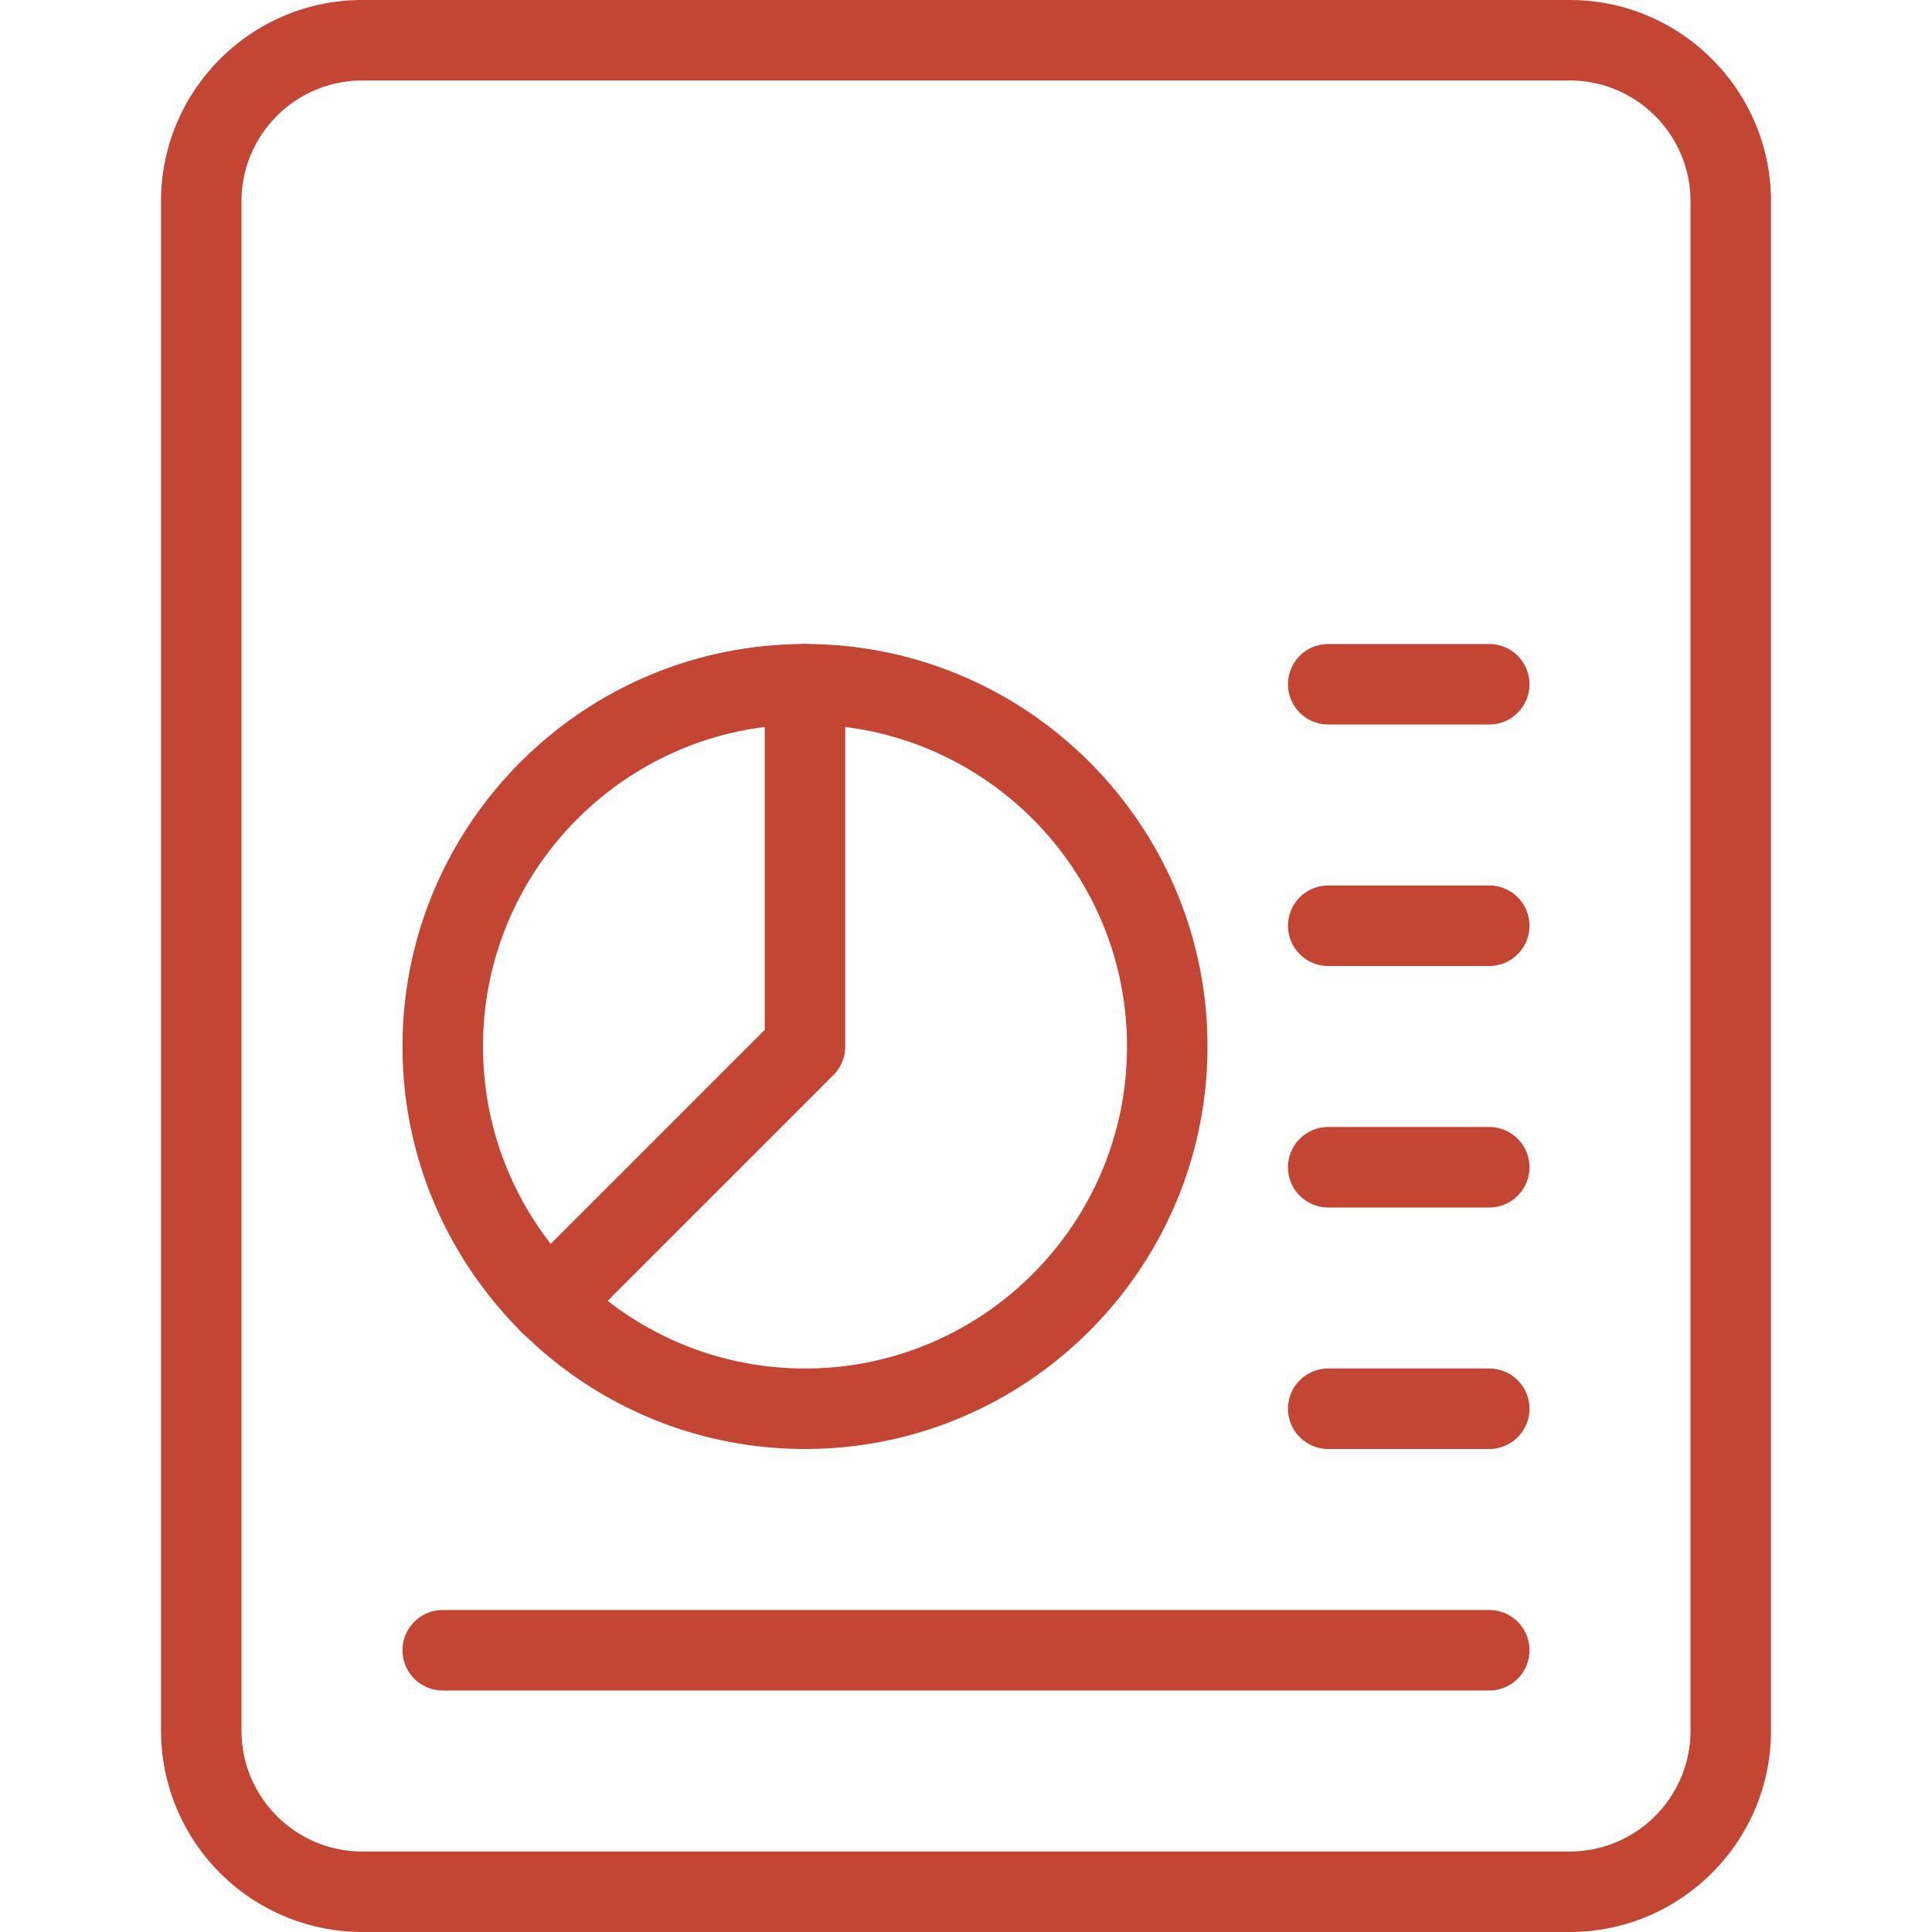
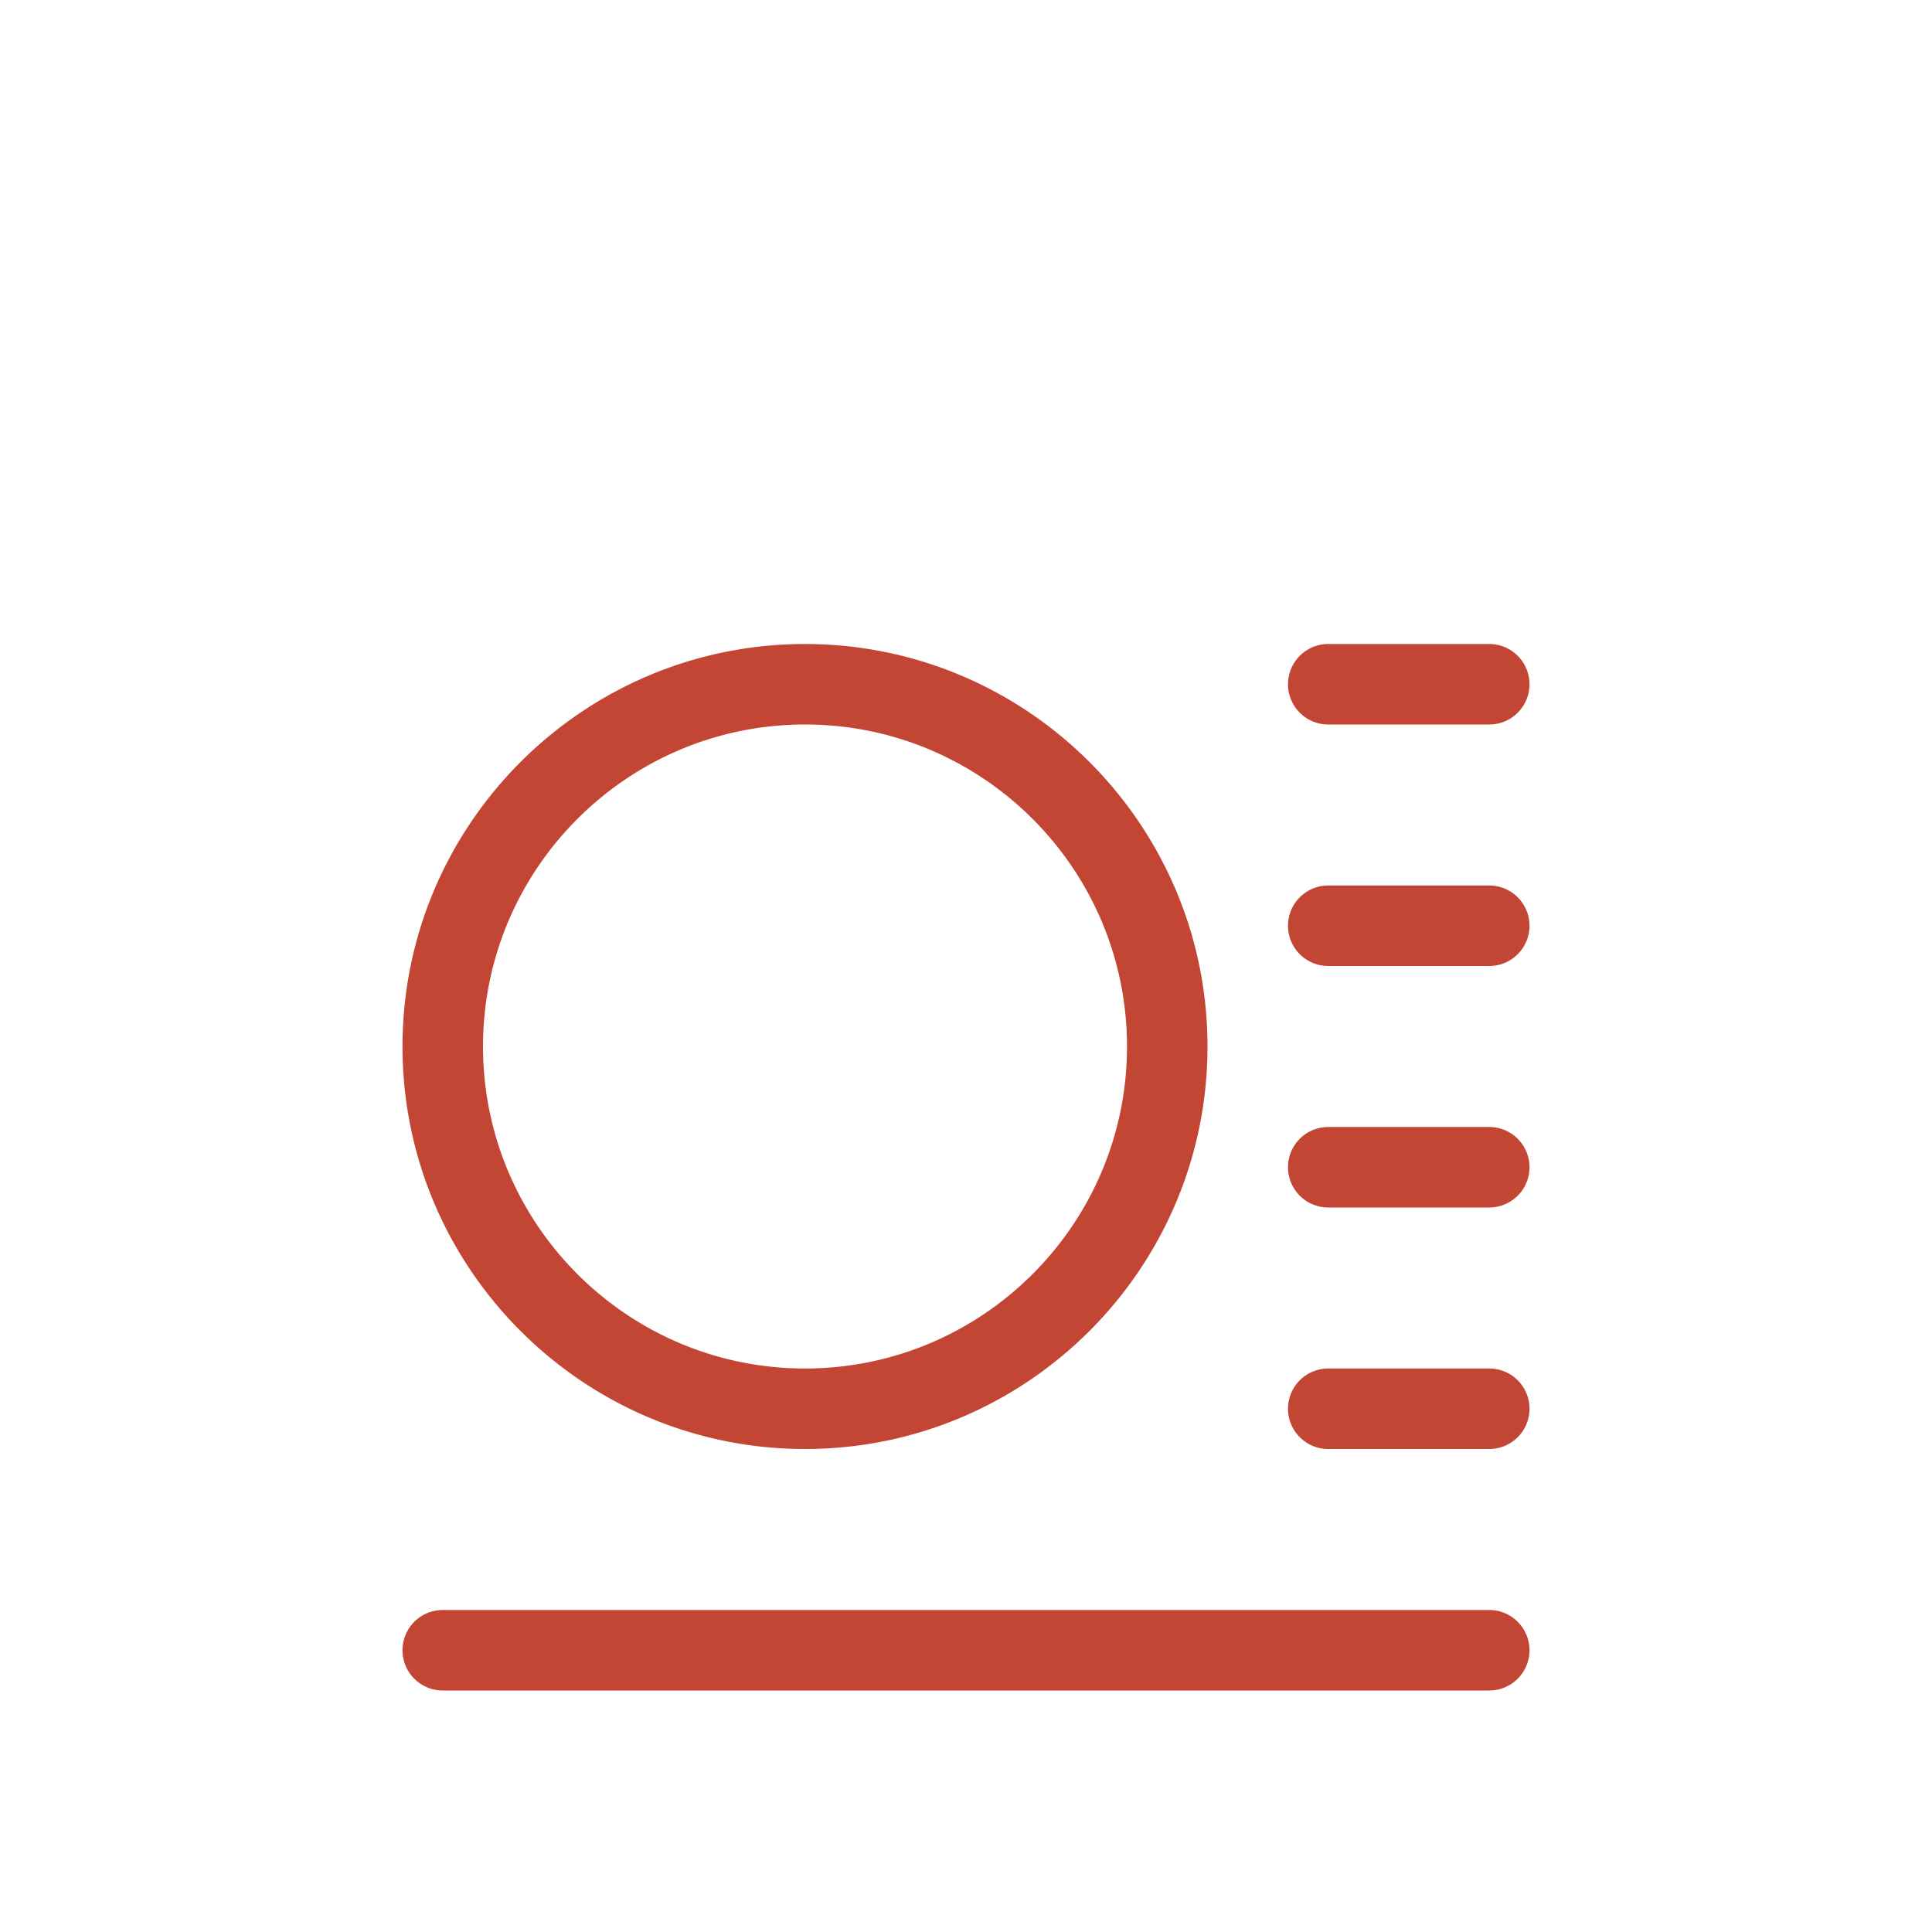
<svg xmlns="http://www.w3.org/2000/svg" height="512" viewBox="0 0 24 24" width="512">
-   <path d="M19.5 24h-15A2.503 2.503 0 0 1 2 21.5v-19C2 1.122 3.122 0 4.5 0h15C20.878 0 22 1.122 22 2.5v19c0 1.378-1.122 2.5-2.5 2.5zM4.5 1C3.673 1 3 1.673 3 2.5v19c0 .827.673 1.5 1.5 1.5h15c.827 0 1.5-.673 1.5-1.5v-19c0-.827-.673-1.5-1.5-1.5z" data-original="#000000" class="active-path" data-old_color="#000000" fill="#C34635" />
-   <path d="M18.5 12h-2a.5.5 0 0 1 0-1h2a.5.5 0 0 1 0 1zM18.5 9h-2a.5.5 0 0 1 0-1h2a.5.5 0 0 1 0 1zM18.5 15h-2a.5.5 0 0 1 0-1h2a.5.5 0 0 1 0 1zM18.5 18h-2a.5.5 0 0 1 0-1h2a.5.5 0 0 1 0 1zM18.5 21h-13a.5.5 0 0 1 0-1h13a.5.5 0 0 1 0 1zM10 18c-2.757 0-5-2.243-5-5s2.243-5 5-5 5 2.243 5 5-2.243 5-5 5zm0-9c-2.206 0-4 1.794-4 4s1.794 4 4 4 4-1.794 4-4-1.794-4-4-4z" data-original="#000000" class="active-path" data-old_color="#000000" fill="#C34635" />
-   <path d="M6.818 16.682a.5.5 0 0 1-.354-.853L9.5 12.793V8.5a.5.5 0 0 1 1 0V13c0 .133-.053.26-.146.354l-3.182 3.182a.502.502 0 0 1-.354.146z" data-original="#000000" class="active-path" data-old_color="#000000" fill="#C34635" />
+   <path d="M18.5 12h-2a.5.5 0 0 1 0-1h2a.5.5 0 0 1 0 1zM18.5 9h-2a.5.5 0 0 1 0-1h2a.5.5 0 0 1 0 1zM18.5 15h-2a.5.5 0 0 1 0-1h2a.5.5 0 0 1 0 1M18.5 18h-2a.5.5 0 0 1 0-1h2a.5.5 0 0 1 0 1zM18.5 21h-13a.5.5 0 0 1 0-1h13a.5.5 0 0 1 0 1zM10 18c-2.757 0-5-2.243-5-5s2.243-5 5-5 5 2.243 5 5-2.243 5-5 5zm0-9c-2.206 0-4 1.794-4 4s1.794 4 4 4 4-1.794 4-4-1.794-4-4-4z" data-original="#000000" class="active-path" data-old_color="#000000" fill="#C34635" />
</svg>